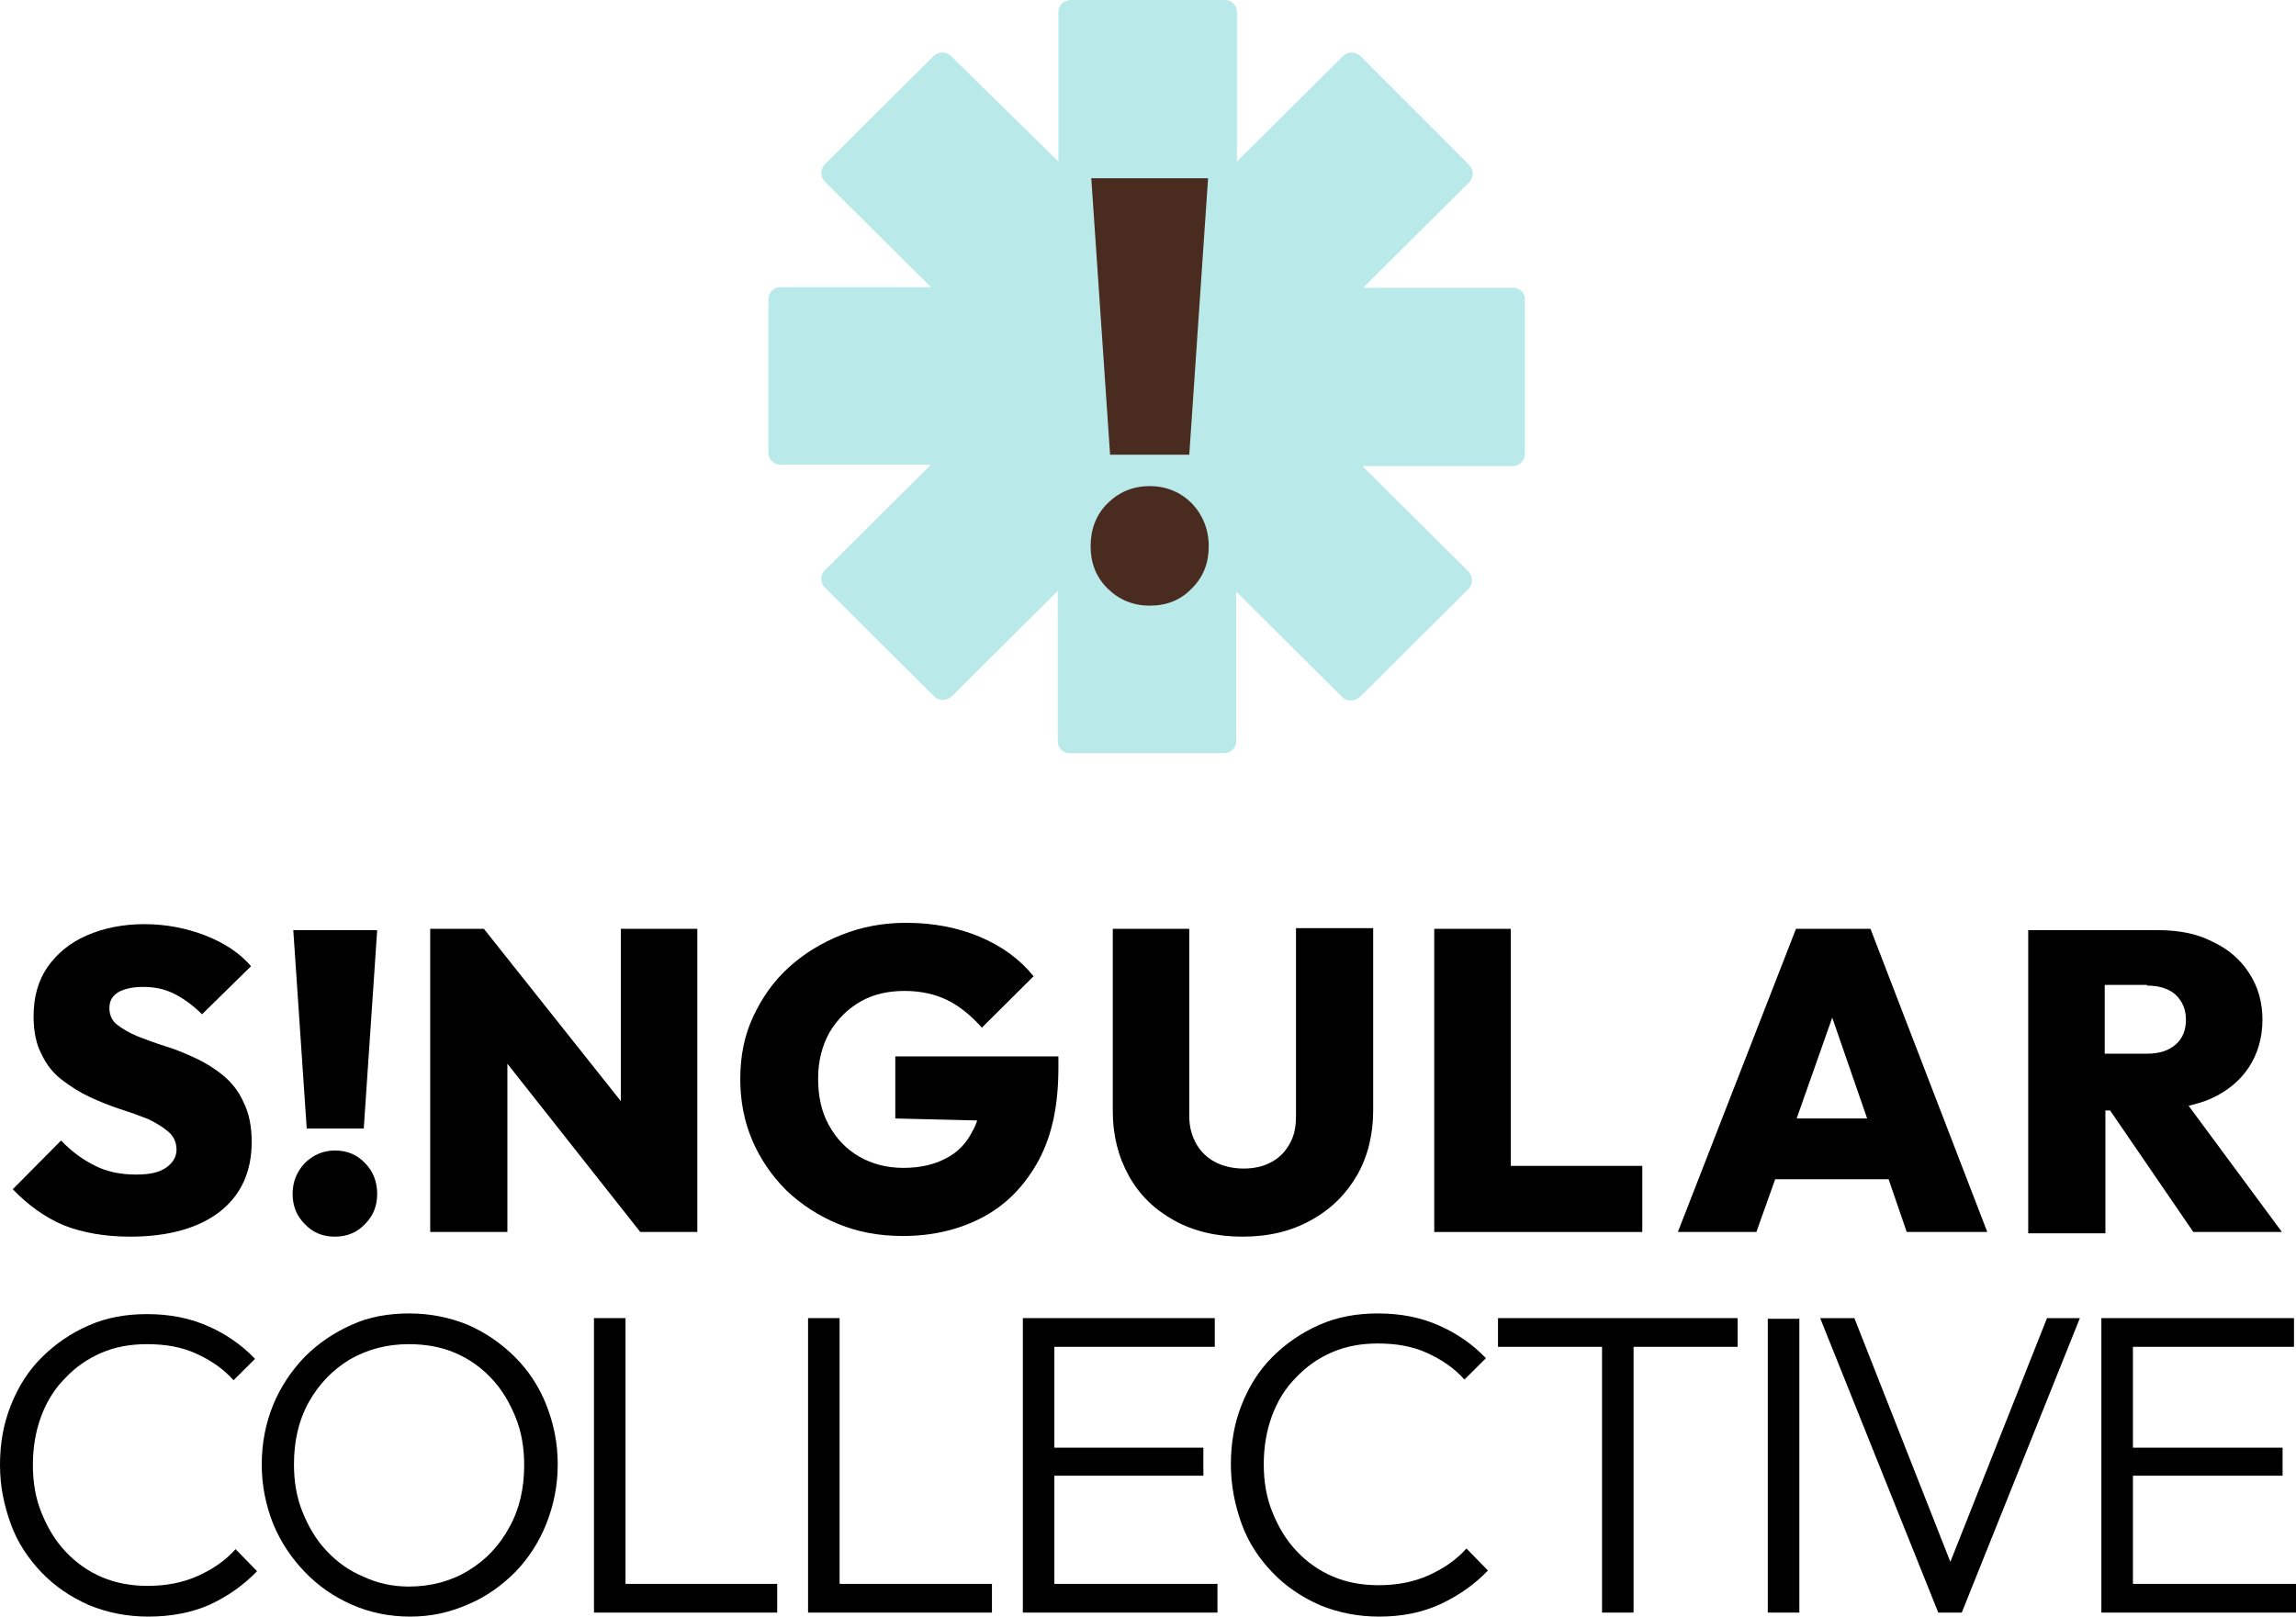
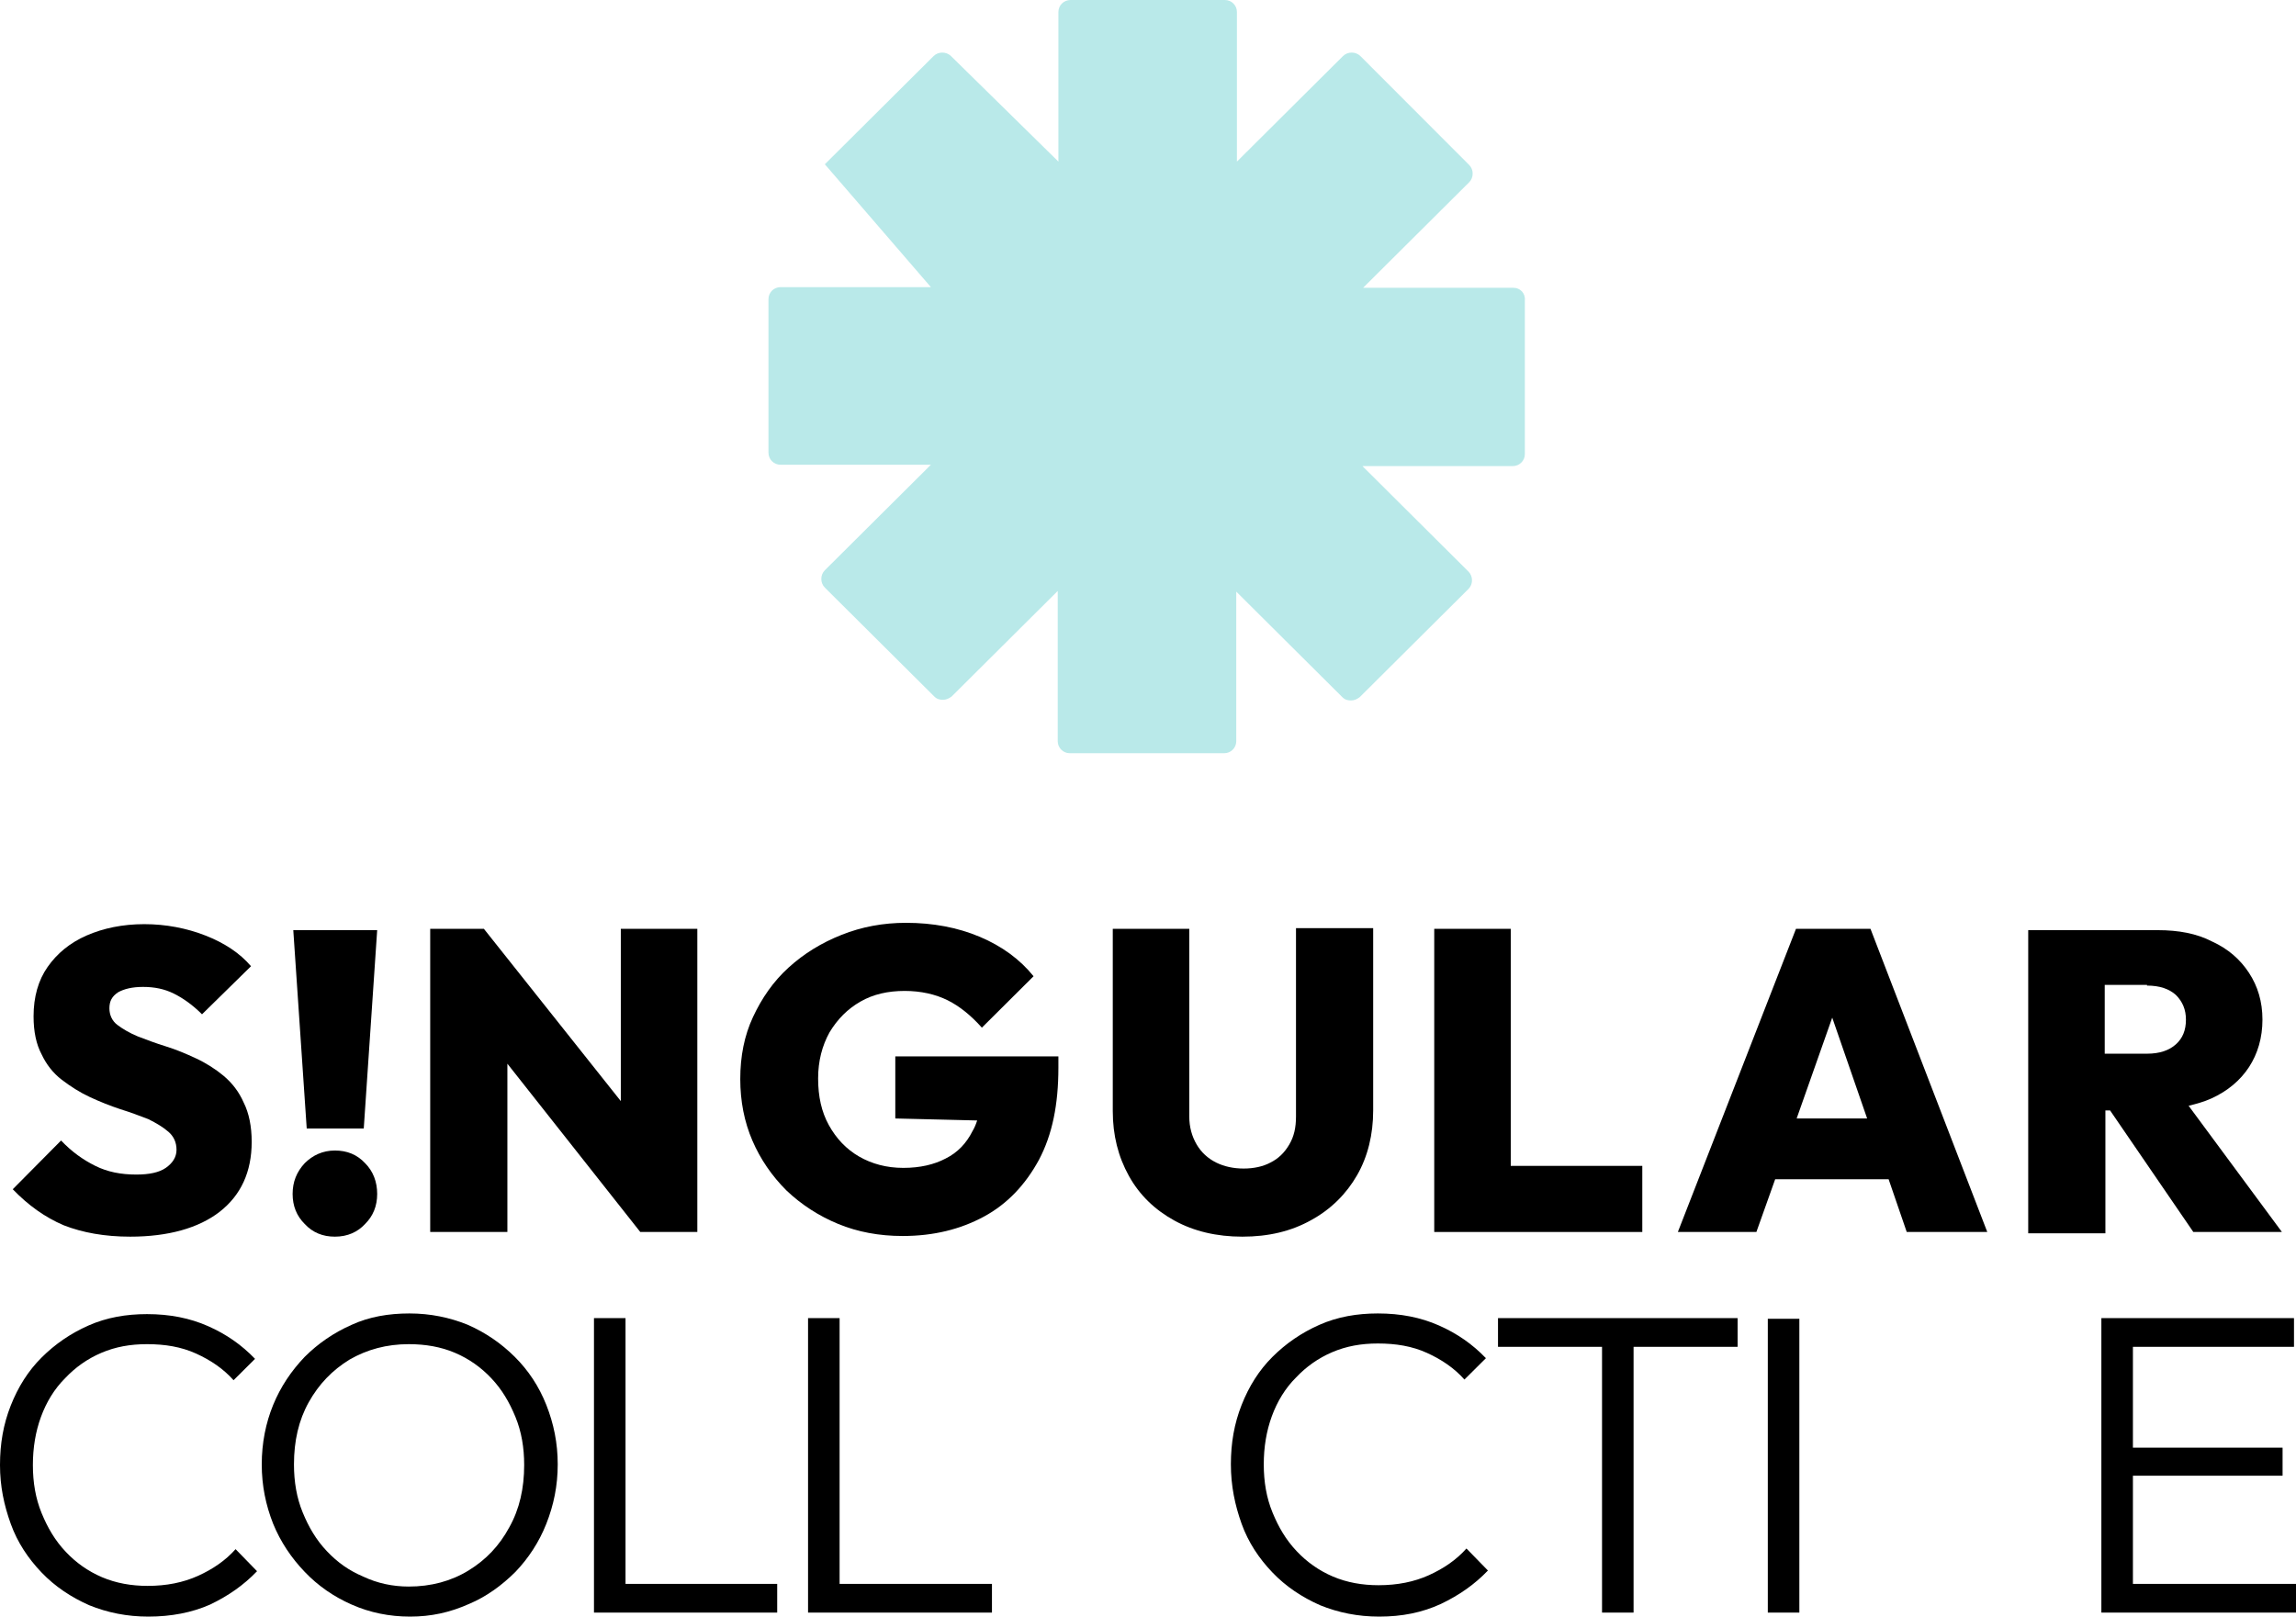
<svg xmlns="http://www.w3.org/2000/svg" width="284" height="200" viewBox="0 0 284 200" fill="none">
  <g clip-path="url(#clip0_722_264)">
    <path d="M16.106 152.995C12.951 152.995 10.212 152.499 7.887 151.59C5.563 150.599 3.488 149.112 1.578 147.129L7.555 141.099C8.884 142.503 10.295 143.494 11.789 144.238C13.284 144.981 14.944 145.312 16.853 145.312C18.43 145.312 19.676 145.064 20.506 144.486C21.336 143.907 21.834 143.164 21.834 142.255C21.834 141.347 21.502 140.603 20.838 140.025C20.174 139.446 19.344 138.951 18.348 138.455C17.268 138.042 16.189 137.629 14.861 137.216C13.616 136.803 12.37 136.307 11.125 135.729C9.88 135.151 8.718 134.407 7.638 133.581C6.559 132.755 5.729 131.681 5.148 130.442C4.484 129.203 4.152 127.633 4.152 125.733C4.152 123.337 4.733 121.272 5.895 119.62C7.057 117.968 8.635 116.646 10.71 115.737C12.785 114.829 15.193 114.333 17.849 114.333C20.506 114.333 23.079 114.829 25.404 115.737C27.728 116.646 29.638 117.885 31.049 119.537L24.989 125.485C23.827 124.329 22.664 123.503 21.502 122.924C20.34 122.346 19.095 122.098 17.683 122.098C16.355 122.098 15.359 122.346 14.612 122.759C13.865 123.255 13.533 123.833 13.533 124.742C13.533 125.568 13.865 126.311 14.529 126.807C15.193 127.303 16.023 127.798 17.019 128.211C18.098 128.625 19.178 129.038 20.506 129.451C21.834 129.864 22.996 130.359 24.242 130.938C25.487 131.516 26.649 132.259 27.645 133.085C28.725 133.994 29.555 135.068 30.136 136.39C30.8 137.712 31.132 139.364 31.132 141.264C31.132 144.981 29.804 147.873 27.147 149.938C24.574 151.921 20.838 152.995 16.106 152.995Z" fill="black" />
    <path d="M76.79 114.911V136.225L59.854 114.911H53.213V152.416H62.76V131.599L79.197 152.416H86.254V114.911H76.79Z" fill="black" />
    <path d="M110.743 130.69V138.373L120.871 138.62C120.705 139.116 120.539 139.529 120.29 139.942C119.543 141.429 118.464 142.586 116.969 143.329C115.558 144.073 113.815 144.486 111.739 144.486C109.664 144.486 107.838 143.99 106.26 143.081C104.683 142.173 103.438 140.851 102.525 139.199C101.611 137.546 101.196 135.646 101.196 133.416C101.196 131.268 101.694 129.368 102.608 127.716C103.604 126.064 104.849 124.824 106.426 123.916C108.004 123.007 109.83 122.594 111.905 122.594C113.898 122.594 115.724 123.007 117.219 123.751C118.713 124.494 120.124 125.651 121.452 127.138L127.845 120.777C126.184 118.711 123.943 117.059 121.203 115.903C118.464 114.746 115.392 114.168 112.072 114.168C109.249 114.168 106.592 114.663 104.102 115.655C101.611 116.646 99.453 117.968 97.544 119.703C95.634 121.437 94.223 123.503 93.144 125.816C92.064 128.129 91.566 130.69 91.566 133.499C91.566 136.225 92.064 138.786 93.061 141.099C94.057 143.412 95.468 145.477 97.295 147.295C99.121 149.029 101.279 150.434 103.687 151.425C106.094 152.416 108.751 152.912 111.656 152.912C115.475 152.912 118.796 152.086 121.701 150.516C124.607 148.947 126.848 146.551 128.509 143.494C130.169 140.355 130.916 136.638 130.916 132.094V130.69H110.743Z" fill="black" />
    <path d="M153.665 152.995C150.51 152.995 147.688 152.334 145.28 151.012C142.873 149.69 140.963 147.873 139.635 145.477C138.307 143.081 137.643 140.438 137.643 137.464V114.911H147.106V138.125C147.106 139.447 147.439 140.603 148.02 141.594C148.601 142.586 149.431 143.329 150.427 143.825C151.423 144.321 152.586 144.568 153.831 144.568C155.076 144.568 156.238 144.321 157.151 143.825C158.148 143.329 158.895 142.586 159.476 141.594C160.057 140.603 160.306 139.529 160.306 138.125V114.829H169.853V137.381C169.853 140.355 169.189 143.081 167.861 145.394C166.532 147.708 164.623 149.608 162.216 150.929C159.725 152.334 156.902 152.995 153.665 152.995Z" fill="black" />
    <path d="M186.87 144.238V114.911H177.406V152.416H203.141V144.238H186.87Z" fill="black" />
    <path d="M235.85 152.416H245.812L231.367 114.911H222.152L207.541 152.416H217.254L219.578 145.89H233.608L235.85 152.416ZM222.235 138.373L226.635 125.898L230.952 138.373H222.235Z" fill="black" />
    <path d="M271.299 152.416H282.257L270.718 136.803C271.714 136.555 272.627 136.307 273.54 135.894C275.533 134.986 277.11 133.664 278.189 132.012C279.269 130.359 279.85 128.377 279.85 126.146C279.85 123.916 279.269 122.016 278.189 120.363C277.11 118.711 275.616 117.39 273.624 116.481C271.714 115.489 269.473 115.076 266.899 115.076H250.877V152.582H260.424V137.381H261.005L271.299 152.416ZM265.571 121.933C267.148 121.933 268.31 122.346 269.141 123.09C269.971 123.916 270.386 124.907 270.386 126.146C270.386 127.468 269.971 128.459 269.141 129.203C268.31 129.946 267.148 130.359 265.571 130.359H260.341V121.85H265.571V121.933Z" fill="black" />
    <path d="M18.347 200C15.69 200 13.283 199.504 11.041 198.596C8.8 197.604 6.807 196.283 5.147 194.548C3.487 192.813 2.158 190.83 1.328 188.517C0.498 186.204 0 183.891 0 181.247C0 178.604 0.415 176.208 1.328 173.895C2.241 171.582 3.487 169.599 5.147 167.947C6.807 166.295 8.717 164.973 10.958 163.982C13.2 162.991 15.607 162.578 18.181 162.578C21.003 162.578 23.494 163.073 25.735 164.065C27.977 165.056 29.886 166.378 31.546 168.112L28.89 170.756C27.645 169.352 26.067 168.278 24.241 167.452C22.415 166.625 20.422 166.295 18.181 166.295C16.105 166.295 14.279 166.625 12.536 167.369C10.792 168.112 9.298 169.186 8.053 170.508C6.724 171.83 5.728 173.482 5.064 175.3C4.4 177.117 4.068 179.1 4.068 181.247C4.068 183.395 4.4 185.378 5.147 187.195C5.894 189.013 6.807 190.582 8.136 191.987C9.381 193.309 10.875 194.383 12.618 195.126C14.362 195.87 16.271 196.2 18.264 196.2C20.588 196.2 22.663 195.787 24.49 194.961C26.316 194.135 27.894 193.061 29.139 191.656L31.795 194.383C30.135 196.117 28.226 197.439 25.984 198.513C23.743 199.504 21.169 200 18.347 200Z" fill="black" />
    <path d="M50.724 200C48.15 200 45.743 199.504 43.501 198.513C41.26 197.522 39.35 196.2 37.69 194.465C36.03 192.73 34.701 190.748 33.788 188.517C32.875 186.204 32.377 183.808 32.377 181.165C32.377 178.521 32.875 176.043 33.788 173.813C34.701 171.582 36.03 169.599 37.69 167.865C39.35 166.212 41.26 164.891 43.501 163.899C45.66 162.908 48.067 162.495 50.641 162.495C53.214 162.495 55.622 162.991 57.863 163.899C60.105 164.891 62.014 166.212 63.674 167.865C65.335 169.517 66.663 171.499 67.576 173.813C68.489 176.126 68.987 178.521 68.987 181.165C68.987 183.808 68.489 186.204 67.576 188.517C66.663 190.83 65.335 192.813 63.757 194.465C62.097 196.117 60.188 197.522 58.029 198.43C55.622 199.504 53.297 200 50.724 200ZM50.558 196.283C53.297 196.283 55.788 195.622 57.946 194.3C60.105 192.978 61.765 191.243 63.01 188.93C64.255 186.7 64.837 184.139 64.837 181.247C64.837 179.1 64.504 177.117 63.757 175.299C63.01 173.482 62.097 171.912 60.769 170.508C59.523 169.186 58.029 168.112 56.286 167.369C54.542 166.625 52.633 166.295 50.558 166.295C47.818 166.295 45.411 166.956 43.252 168.195C41.094 169.517 39.433 171.252 38.188 173.482C36.943 175.713 36.362 178.273 36.362 181.165C36.362 183.313 36.694 185.295 37.441 187.113C38.188 188.93 39.101 190.5 40.43 191.904C41.758 193.309 43.169 194.3 44.913 195.043C46.656 195.87 48.565 196.283 50.558 196.283Z" fill="black" />
    <path d="M77.373 195.952V163.073H73.471V199.504H96.134V195.952H77.373Z" fill="black" />
    <path d="M103.853 195.952V163.073H99.951V199.504H122.698V195.952H103.853Z" fill="black" />
-     <path d="M130.419 195.952V182.569H148.849V179.1H130.419V166.625H150.26V163.073H126.518V199.504H150.592V195.952H130.419Z" fill="black" />
    <path d="M170.599 200C167.942 200 165.535 199.504 163.293 198.596C161.052 197.604 159.059 196.283 157.399 194.548C155.739 192.813 154.41 190.83 153.58 188.517C152.75 186.204 152.252 183.808 152.252 181.165C152.252 178.521 152.667 176.126 153.58 173.813C154.493 171.499 155.739 169.517 157.399 167.865C159.059 166.212 160.969 164.891 163.21 163.899C165.452 162.908 167.859 162.495 170.433 162.495C173.255 162.495 175.746 162.991 177.987 163.982C180.229 164.973 182.138 166.295 183.798 168.03L181.142 170.673C179.897 169.269 178.319 168.195 176.493 167.369C174.666 166.543 172.674 166.212 170.433 166.212C168.357 166.212 166.531 166.543 164.787 167.286C163.044 168.03 161.55 169.104 160.305 170.425C158.976 171.747 157.98 173.399 157.316 175.217C156.652 177.034 156.32 179.017 156.32 181.165C156.32 183.313 156.652 185.295 157.399 187.113C158.146 188.93 159.059 190.5 160.388 191.904C161.633 193.226 163.127 194.3 164.87 195.043C166.614 195.787 168.523 196.117 170.516 196.117C172.84 196.117 174.916 195.704 176.742 194.878C178.568 194.052 180.146 192.978 181.391 191.574L184.047 194.3C182.387 196.035 180.478 197.356 178.236 198.43C175.912 199.504 173.421 200 170.599 200Z" fill="black" />
    <path d="M214.93 163.073H185.293V166.625H198.161V199.504H202.062V166.625H214.93V163.073Z" fill="black" />
    <path d="M218.666 199.504V163.156H222.568V199.504H218.666Z" fill="black" />
-     <path d="M253.2 163.073L241.246 193.226L229.374 163.073H225.141L239.752 199.504H242.657L257.268 163.073H253.2Z" fill="black" />
    <path d="M263.828 195.952V182.569H282.34V179.1H263.828V166.625H283.752V163.073H259.926V199.504H284.001V195.952H263.828Z" fill="black" />
    <path d="M41.425 152.995C39.931 152.995 38.686 152.499 37.69 151.425C36.693 150.434 36.195 149.195 36.195 147.708C36.195 146.221 36.693 144.981 37.69 143.907C38.686 142.916 39.931 142.338 41.425 142.338C42.92 142.338 44.165 142.834 45.161 143.907C46.157 144.899 46.655 146.221 46.655 147.708C46.655 149.195 46.157 150.434 45.161 151.425C44.248 152.416 43.003 152.995 41.425 152.995ZM37.939 139.612L36.278 115.076H46.655L44.995 139.612H37.939Z" fill="black" />
-     <path d="M187.203 35.605H168.607L181.724 22.553C182.305 21.974 182.305 20.983 181.724 20.405L168.275 6.939C167.694 6.361 166.698 6.361 166.117 6.939L153 19.992V1.487C153 0.661 152.336 0 151.506 0H132.412C131.582 0 130.918 0.661 130.918 1.487V19.992L117.635 6.939C117.054 6.361 116.058 6.361 115.477 6.939L102.028 20.322C101.447 20.901 101.447 21.892 102.028 22.47L115.145 35.523H96.549C95.719 35.523 95.055 36.183 95.055 37.01V56.01C95.055 56.836 95.719 57.497 96.549 57.497H115.145L102.028 70.549C101.447 71.128 101.447 72.119 102.028 72.697L115.56 86.163C115.892 86.493 116.224 86.576 116.639 86.576C117.054 86.576 117.386 86.411 117.718 86.163L130.835 73.11V91.698C130.835 92.524 131.499 93.185 132.329 93.185H151.423C152.253 93.185 152.917 92.524 152.917 91.698V73.193L166.034 86.245C166.366 86.576 166.698 86.658 167.113 86.658C167.528 86.658 167.86 86.493 168.192 86.245L181.641 72.862C182.222 72.284 182.222 71.293 181.641 70.715L168.524 57.662H187.12C187.95 57.662 188.614 57.001 188.614 56.175V37.175C188.697 36.266 188.033 35.605 187.203 35.605Z" fill="#b9e9e9" />
-     <path d="M142.208 74.928C140.132 74.928 138.389 74.184 136.978 72.78C135.566 71.376 134.902 69.641 134.902 67.575C134.902 65.51 135.566 63.693 136.978 62.288C138.389 60.884 140.132 60.14 142.208 60.14C144.283 60.14 146.027 60.884 147.438 62.288C148.766 63.693 149.513 65.51 149.513 67.575C149.513 69.641 148.849 71.376 147.438 72.78C146.027 74.267 144.283 74.928 142.208 74.928ZM137.31 56.258L134.985 22.057H149.43L147.106 56.258H137.31Z" fill="#492b20" />
+     <path d="M187.203 35.605H168.607L181.724 22.553C182.305 21.974 182.305 20.983 181.724 20.405L168.275 6.939C167.694 6.361 166.698 6.361 166.117 6.939L153 19.992V1.487C153 0.661 152.336 0 151.506 0H132.412C131.582 0 130.918 0.661 130.918 1.487V19.992L117.635 6.939C117.054 6.361 116.058 6.361 115.477 6.939L102.028 20.322L115.145 35.523H96.549C95.719 35.523 95.055 36.183 95.055 37.01V56.01C95.055 56.836 95.719 57.497 96.549 57.497H115.145L102.028 70.549C101.447 71.128 101.447 72.119 102.028 72.697L115.56 86.163C115.892 86.493 116.224 86.576 116.639 86.576C117.054 86.576 117.386 86.411 117.718 86.163L130.835 73.11V91.698C130.835 92.524 131.499 93.185 132.329 93.185H151.423C152.253 93.185 152.917 92.524 152.917 91.698V73.193L166.034 86.245C166.366 86.576 166.698 86.658 167.113 86.658C167.528 86.658 167.86 86.493 168.192 86.245L181.641 72.862C182.222 72.284 182.222 71.293 181.641 70.715L168.524 57.662H187.12C187.95 57.662 188.614 57.001 188.614 56.175V37.175C188.697 36.266 188.033 35.605 187.203 35.605Z" fill="#b9e9e9" />
  </g>
  <defs>
    <clipPath id="clip0_722_264">
      <rect width="284" height="200" fill="white" />
    </clipPath>
  </defs>
</svg>